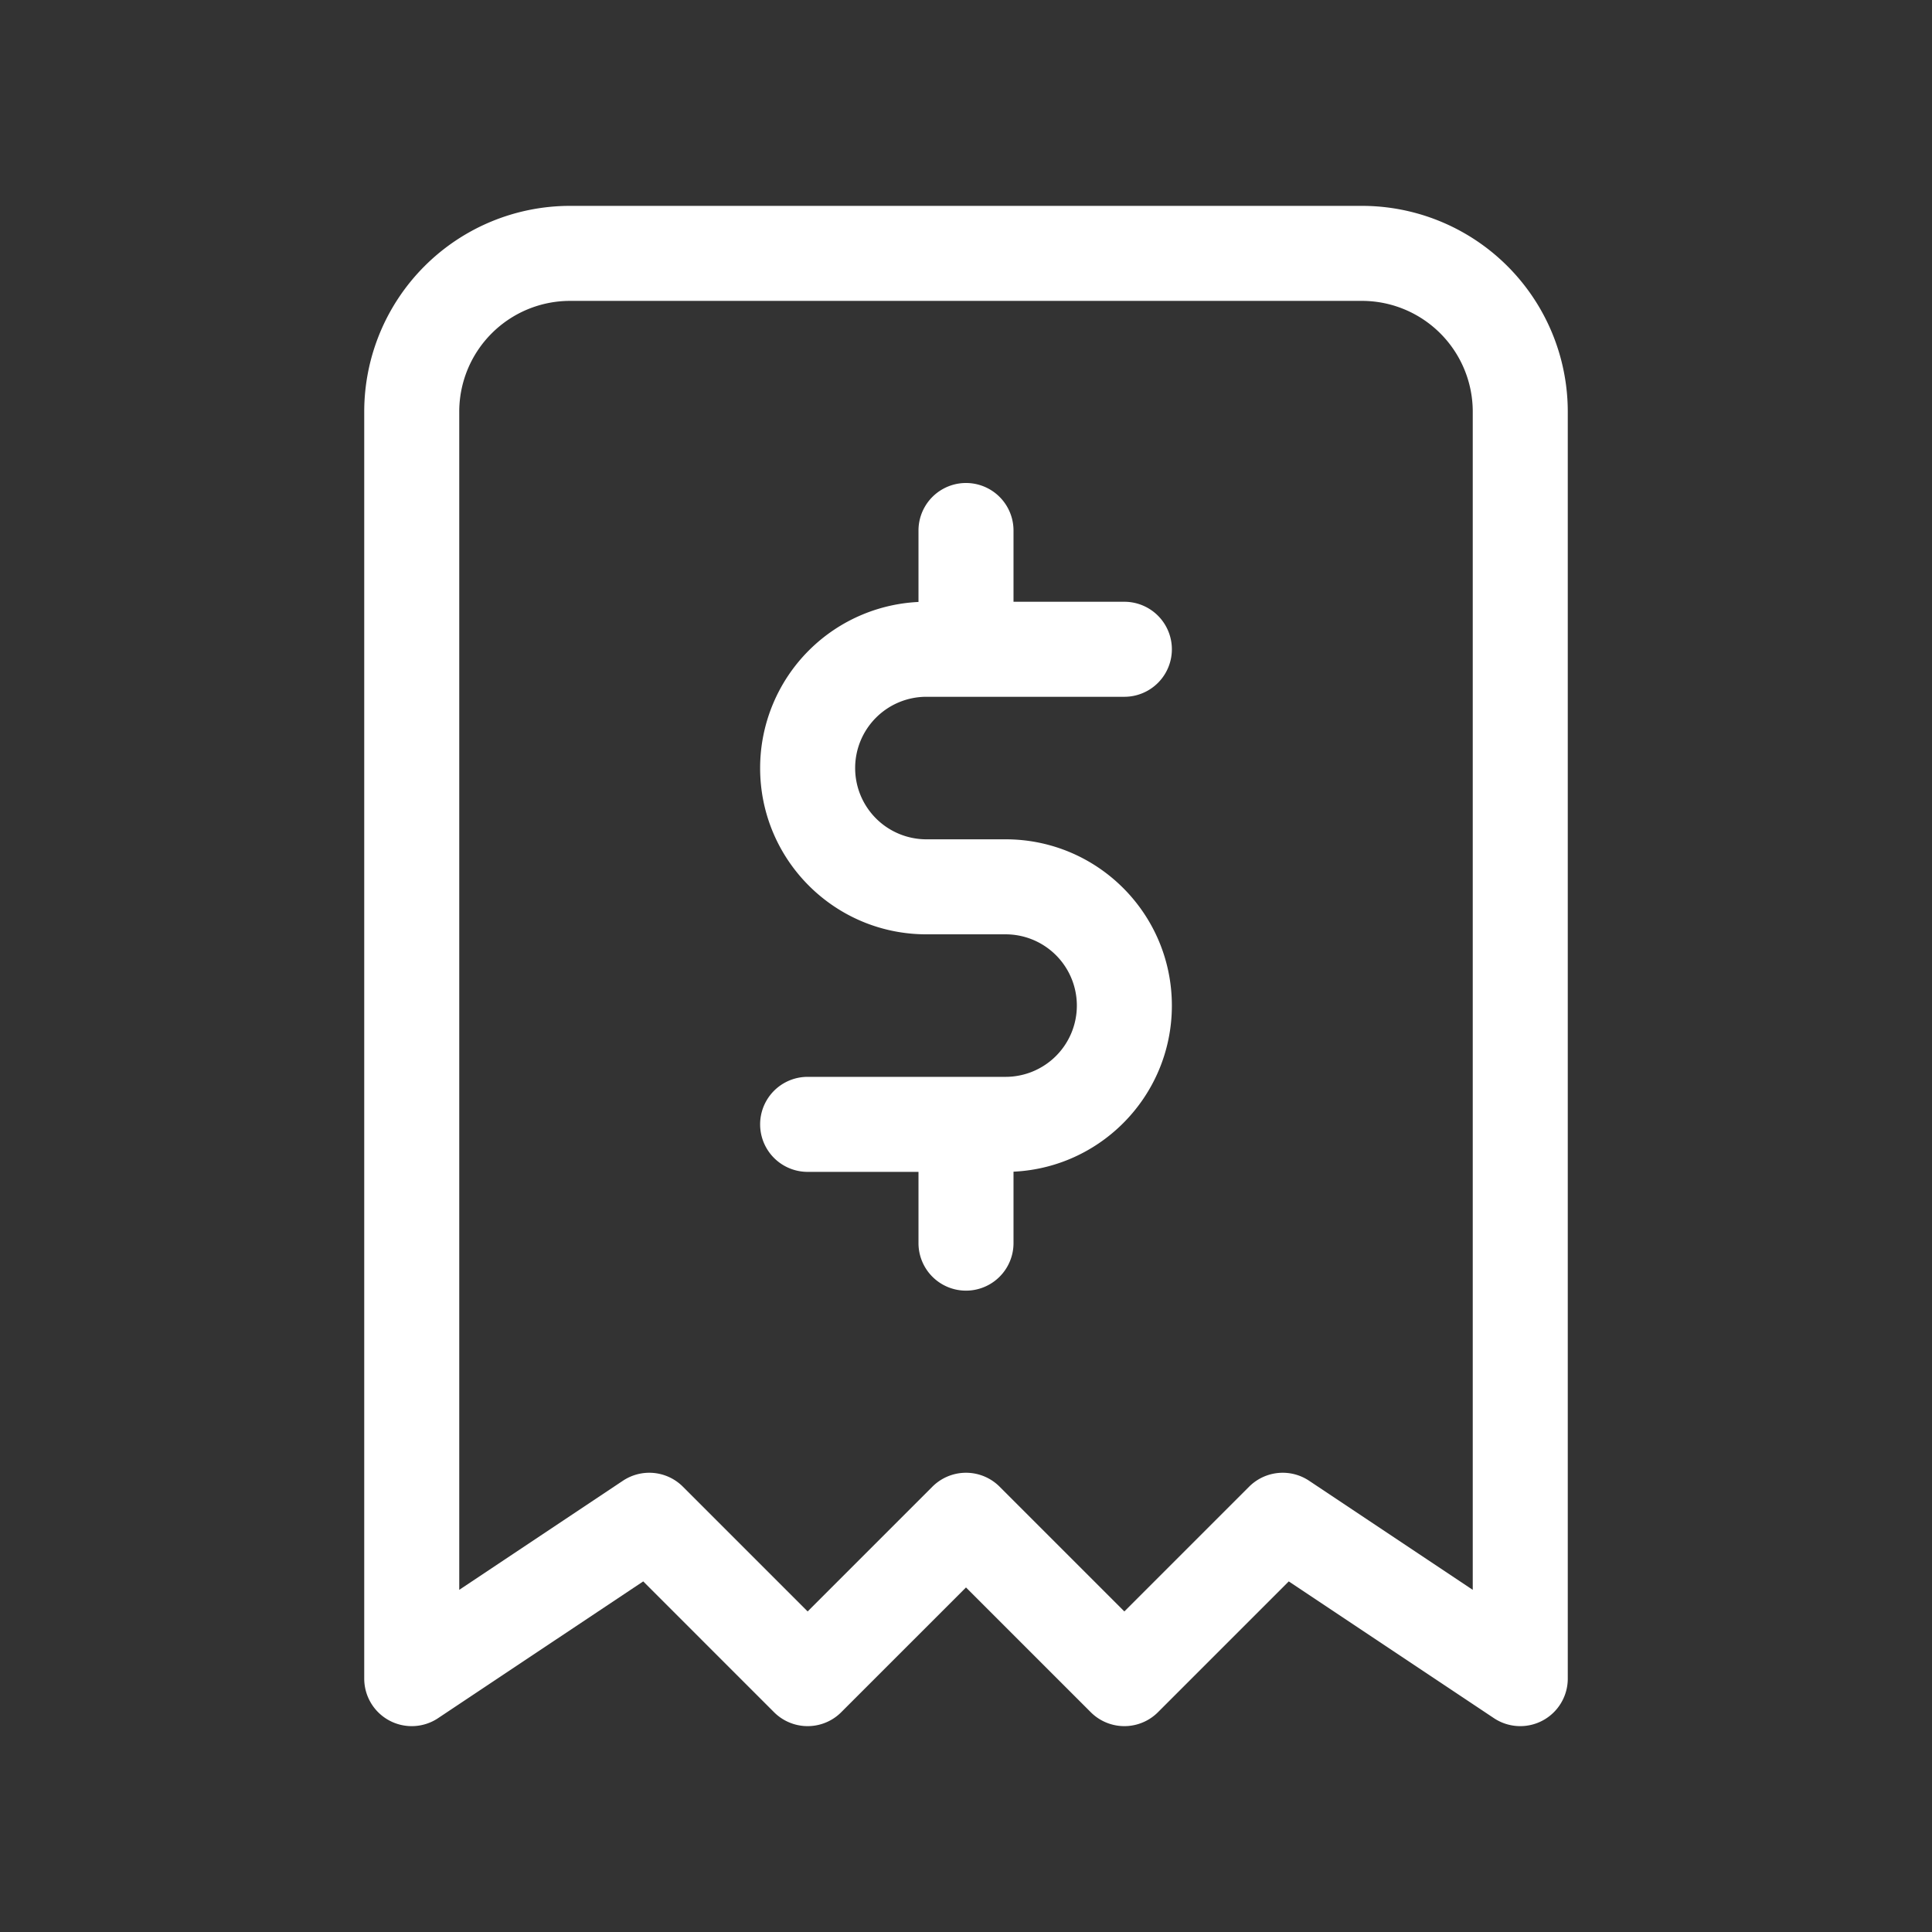
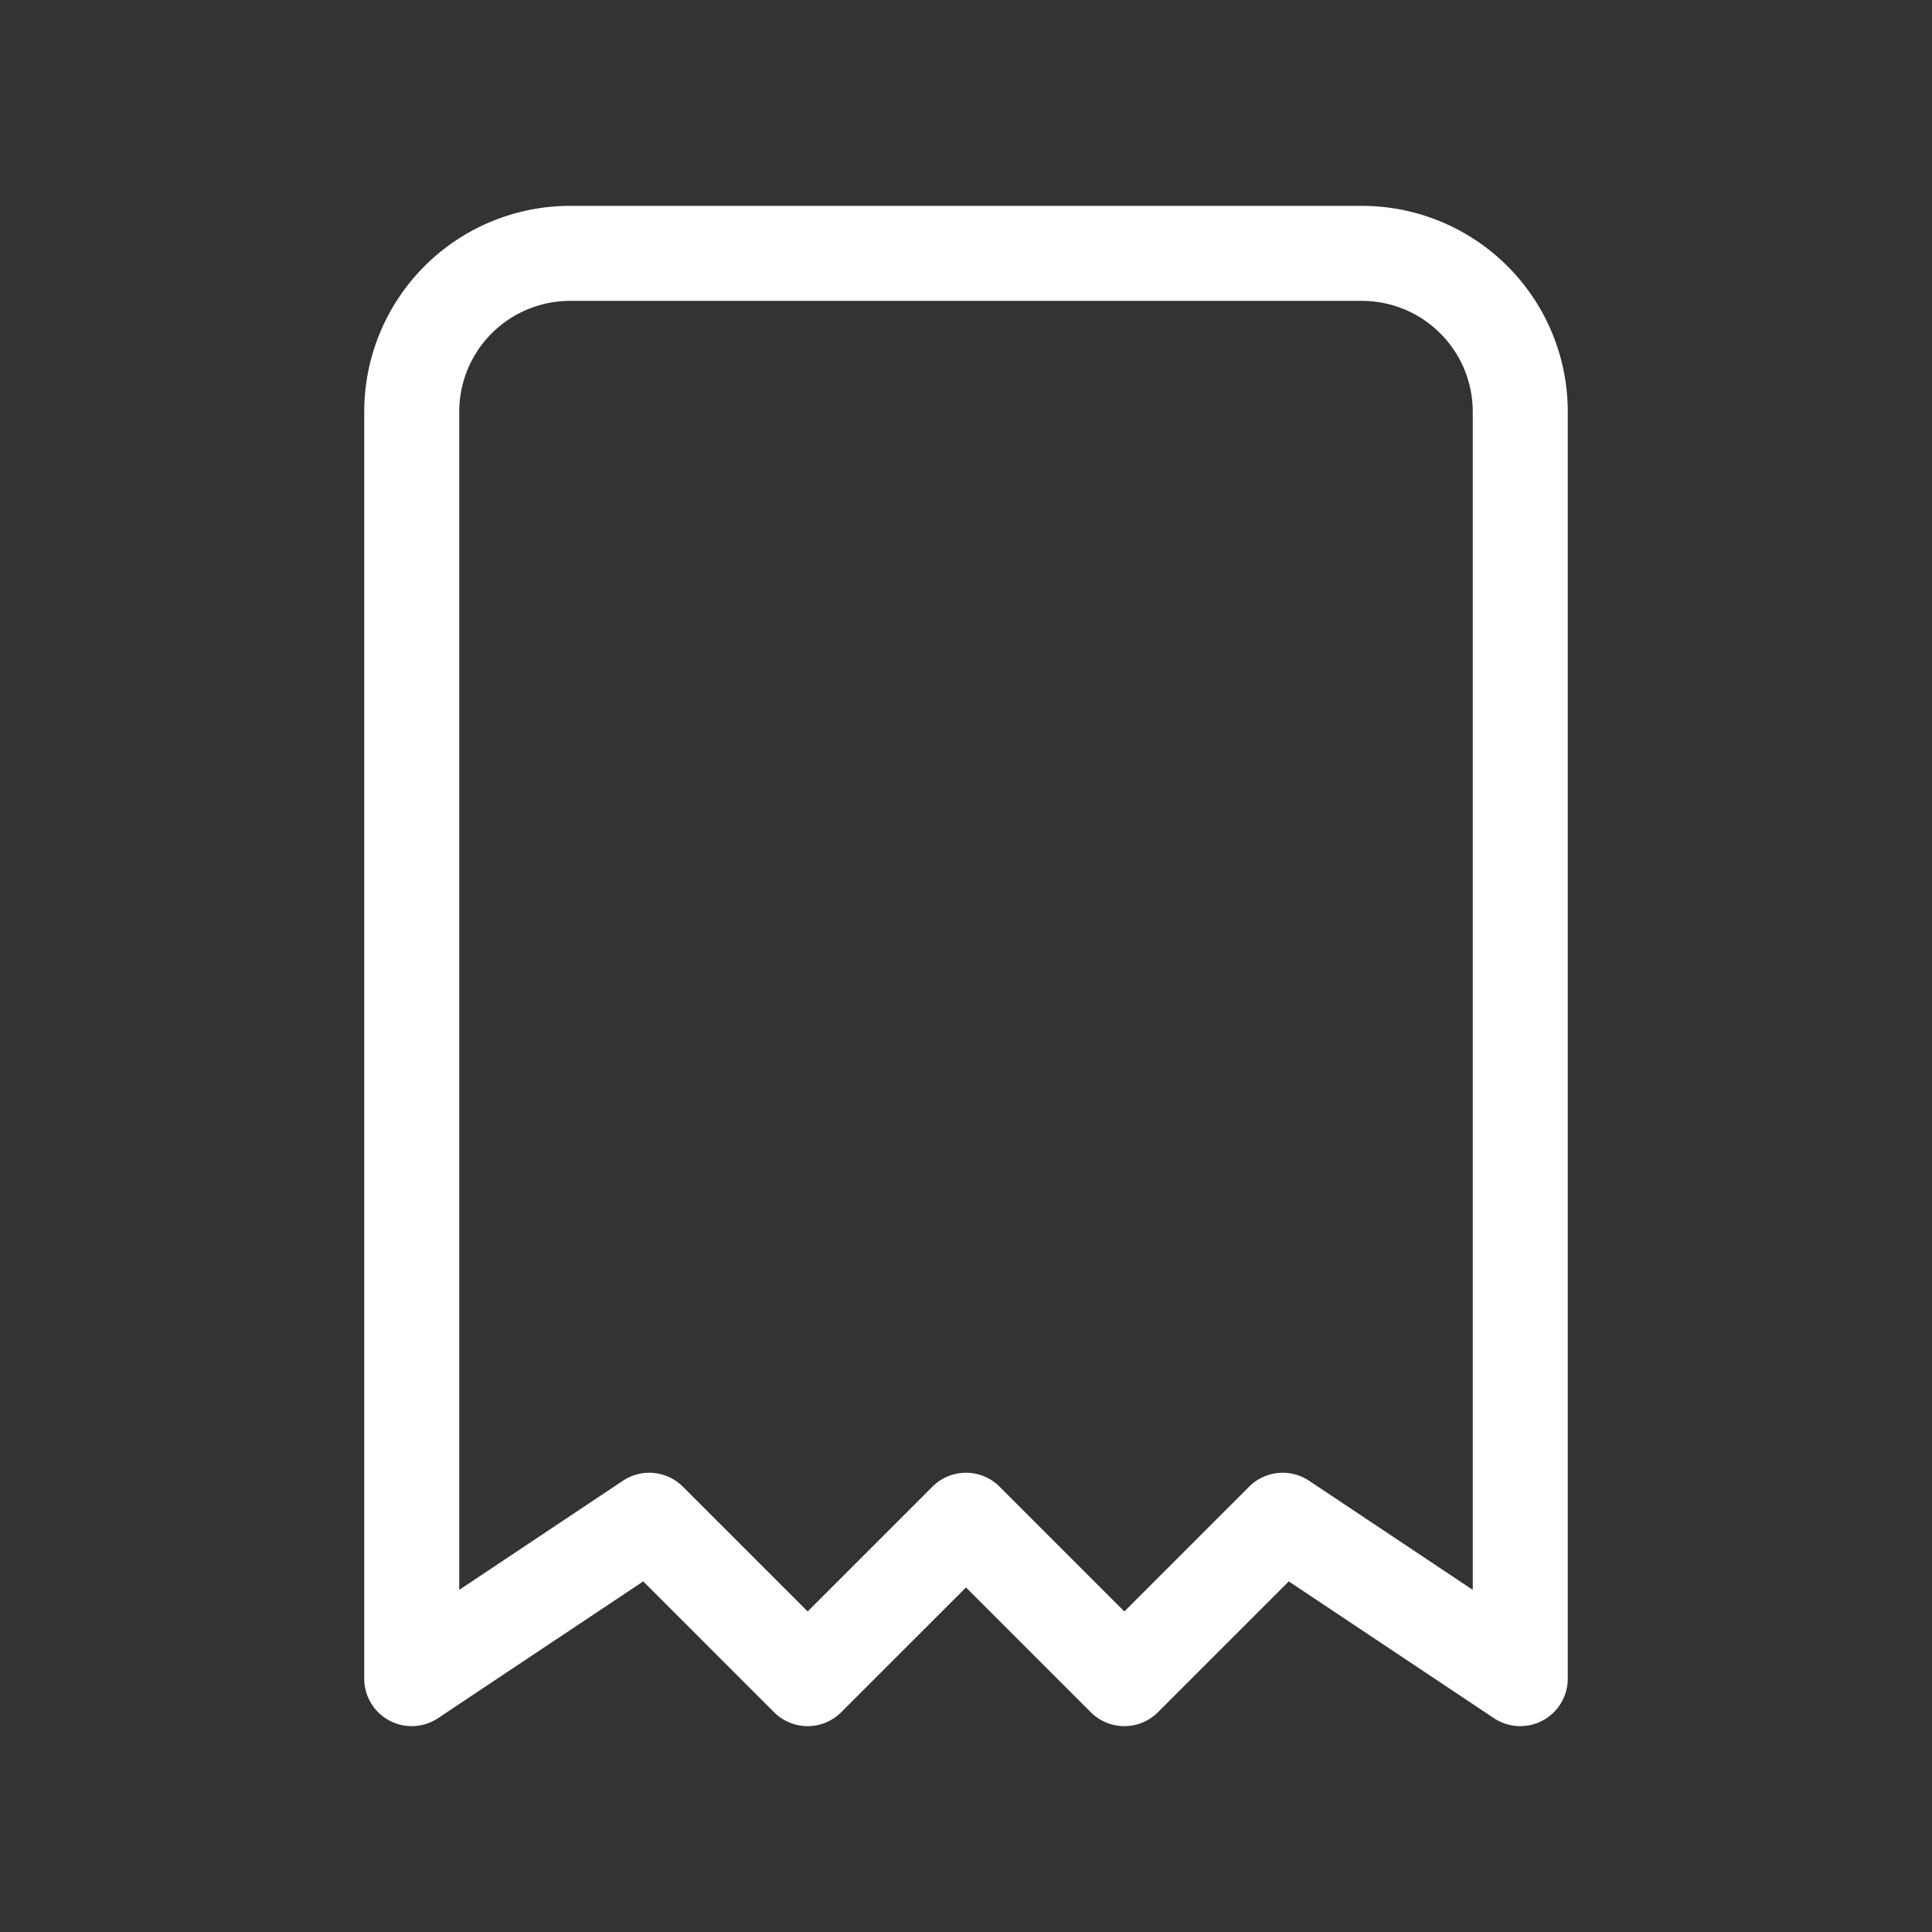
<svg xmlns="http://www.w3.org/2000/svg" width="61" height="61" fill="none">
  <rect width="100%" height="100%" fill="#333333" stroke="none" />
  <path d="M13 53V13a5 5 0 015-5h25a5 5 0 015 5v40l-7.5-5-5 5-5-5-5 5-5-5-7.5 5" stroke="#fff" stroke-width="3" stroke-linecap="round" stroke-linejoin="round" />
-   <path d="M35.5 22a1.5 1.5 0 000-3v3zm-3.75 6v-1.5V28zm0 7.5V37v-1.5zM25.5 34a1.5 1.5 0 000 3v-3zm6.5 1.5a1.5 1.5 0 00-3 0h3zm-3 3.75a1.5 1.5 0 003 0h-3zm3-22.5a1.5 1.5 0 00-3 0h3zm-3 3.75a1.5 1.5 0 003 0h-3zm6.5 0V19h-6.25v3h6.25v-1.5zm-6.25 0V19A5.25 5.25 0 0024 24.25h3A2.25 2.25 0 0129.25 22v-1.5zm-3.75 3.75H24c0 2.9 2.35 5.25 5.25 5.25v-3A2.25 2.25 0 0127 24.25h-1.5zM29.25 28v1.5h2.5v-3h-2.5V28zm2.5 0v1.5A2.25 2.25 0 0134 31.75h3c0-2.9-2.35-5.25-5.25-5.25V28zm3.75 3.75H34A2.25 2.25 0 0131.75 34v3c2.9 0 5.25-2.35 5.25-5.25h-1.5zm-3.75 3.75V34H25.5v3h6.25v-1.5zm-1.25 0H29v3.75h3V35.5h-1.5zm0-18.75H29v3.75h3v-3.75h-1.5z" fill="#fff" />
</svg>